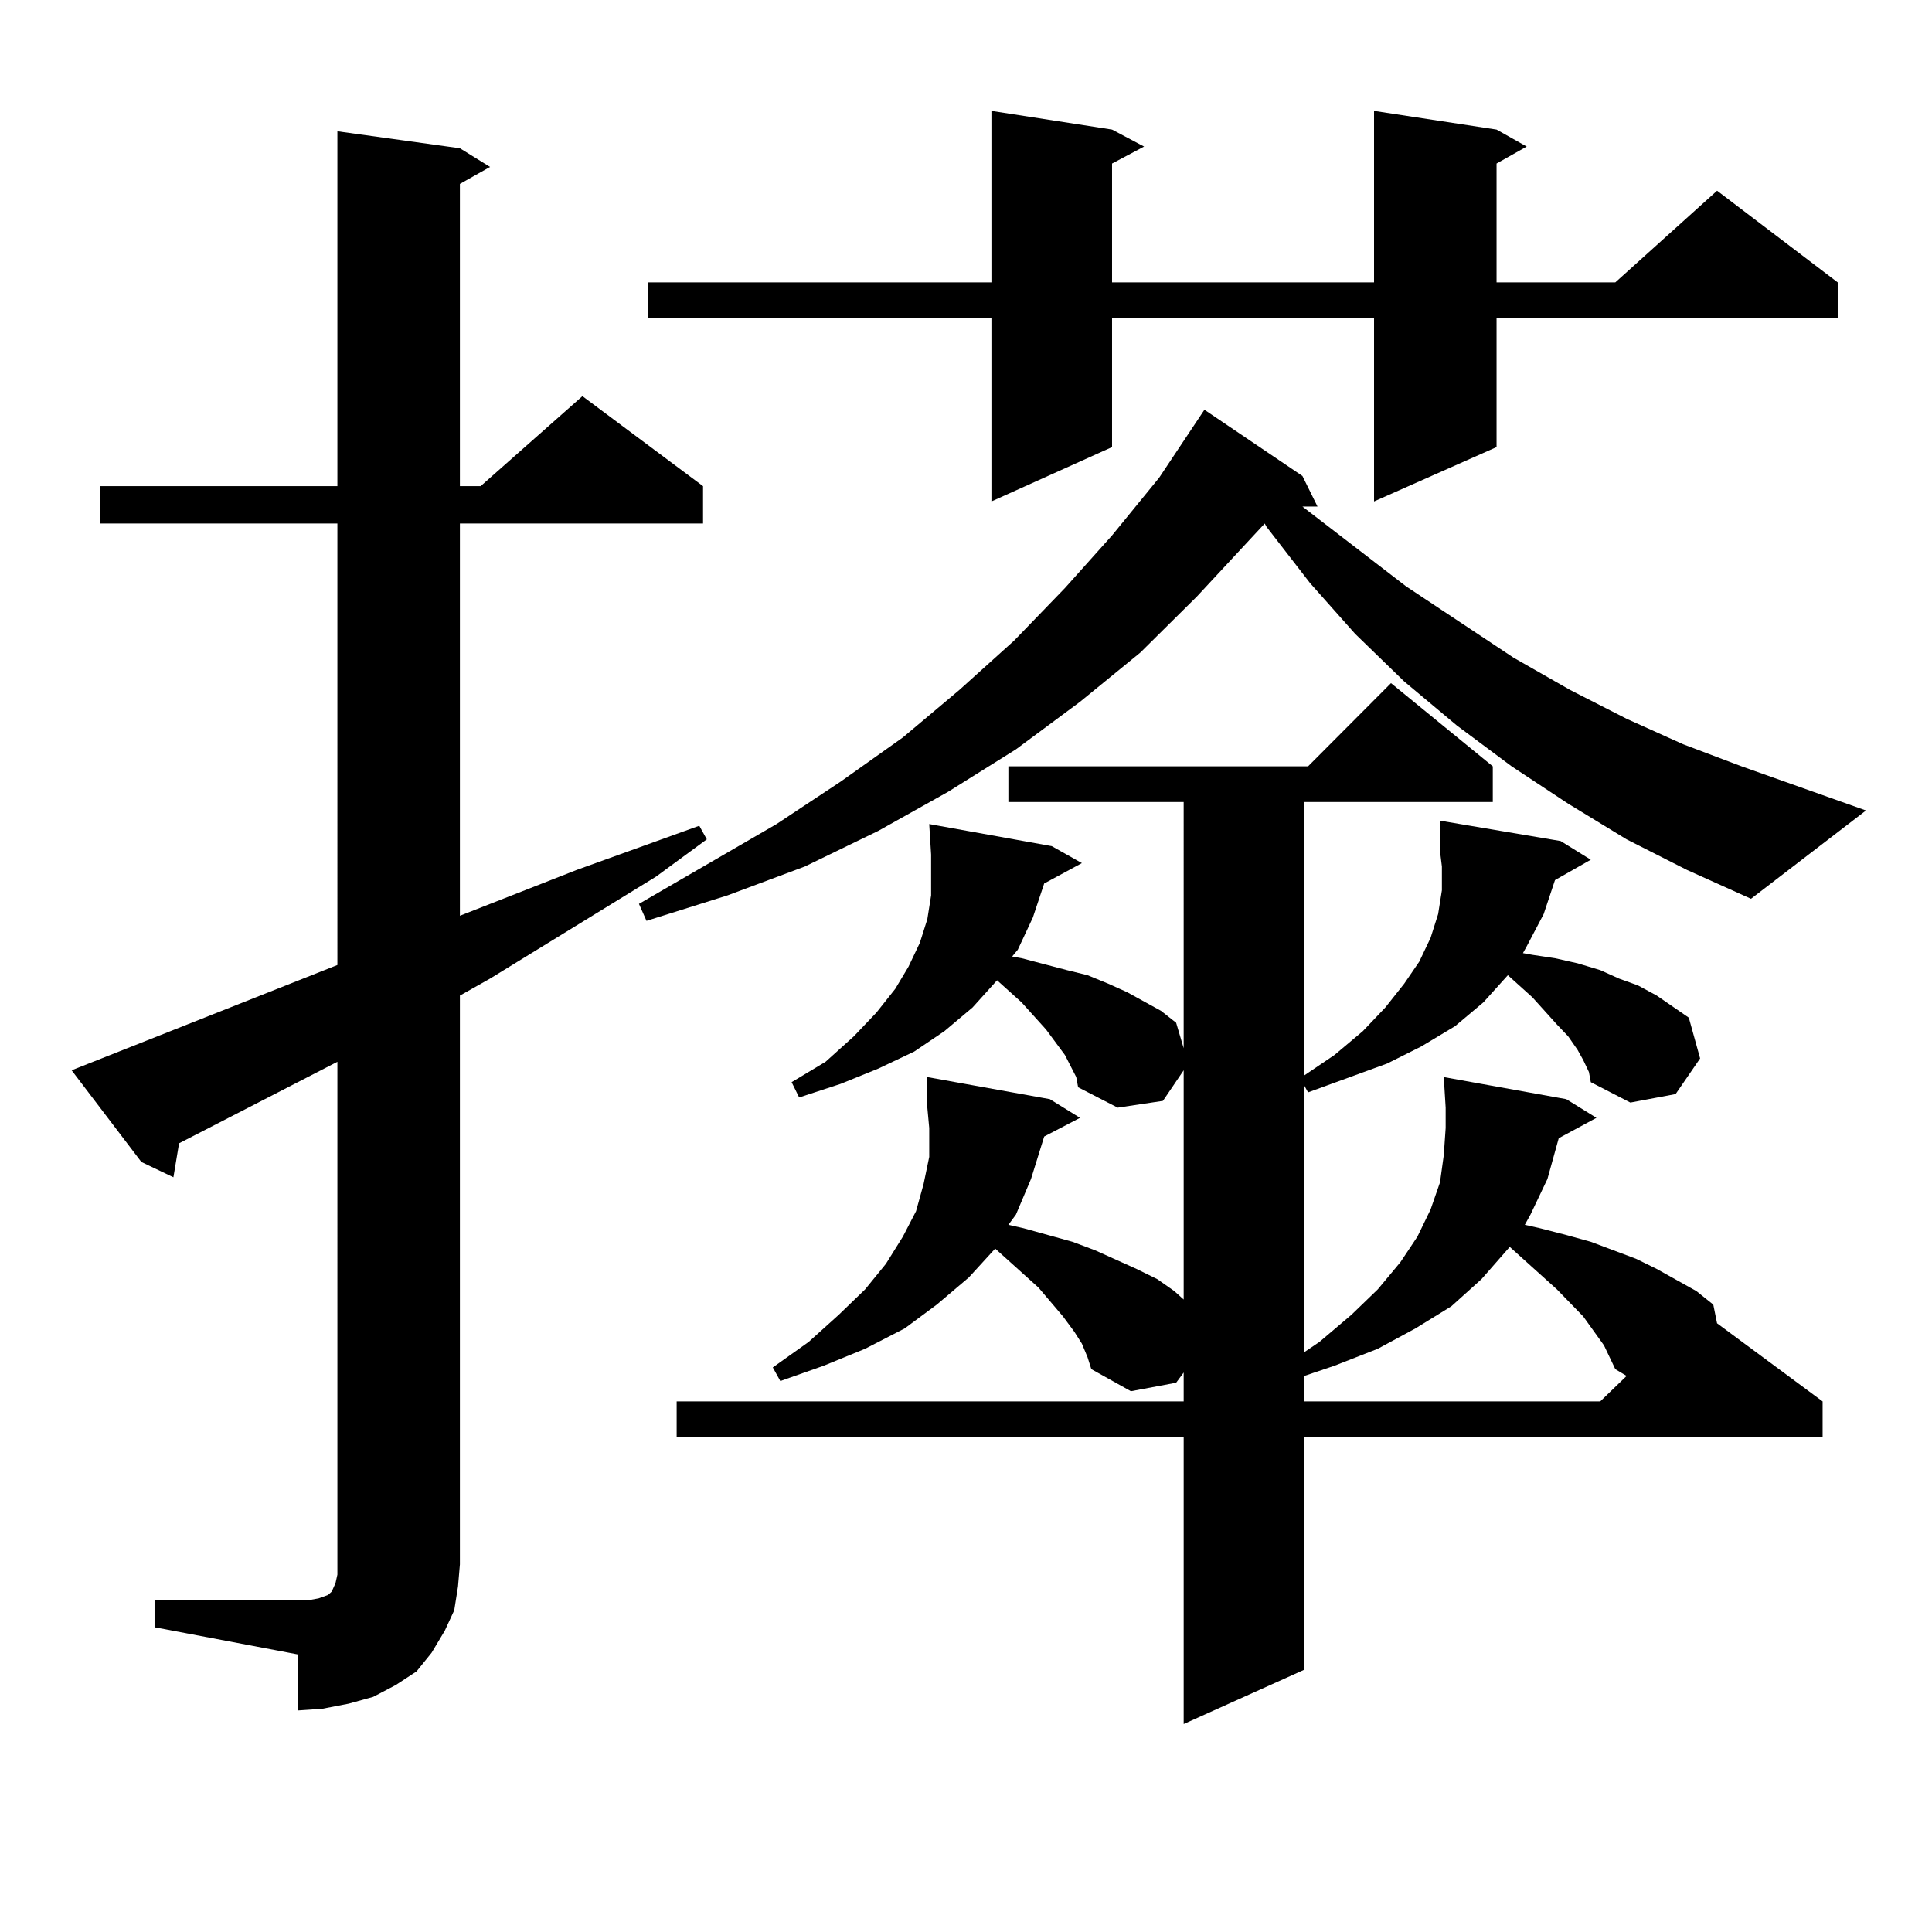
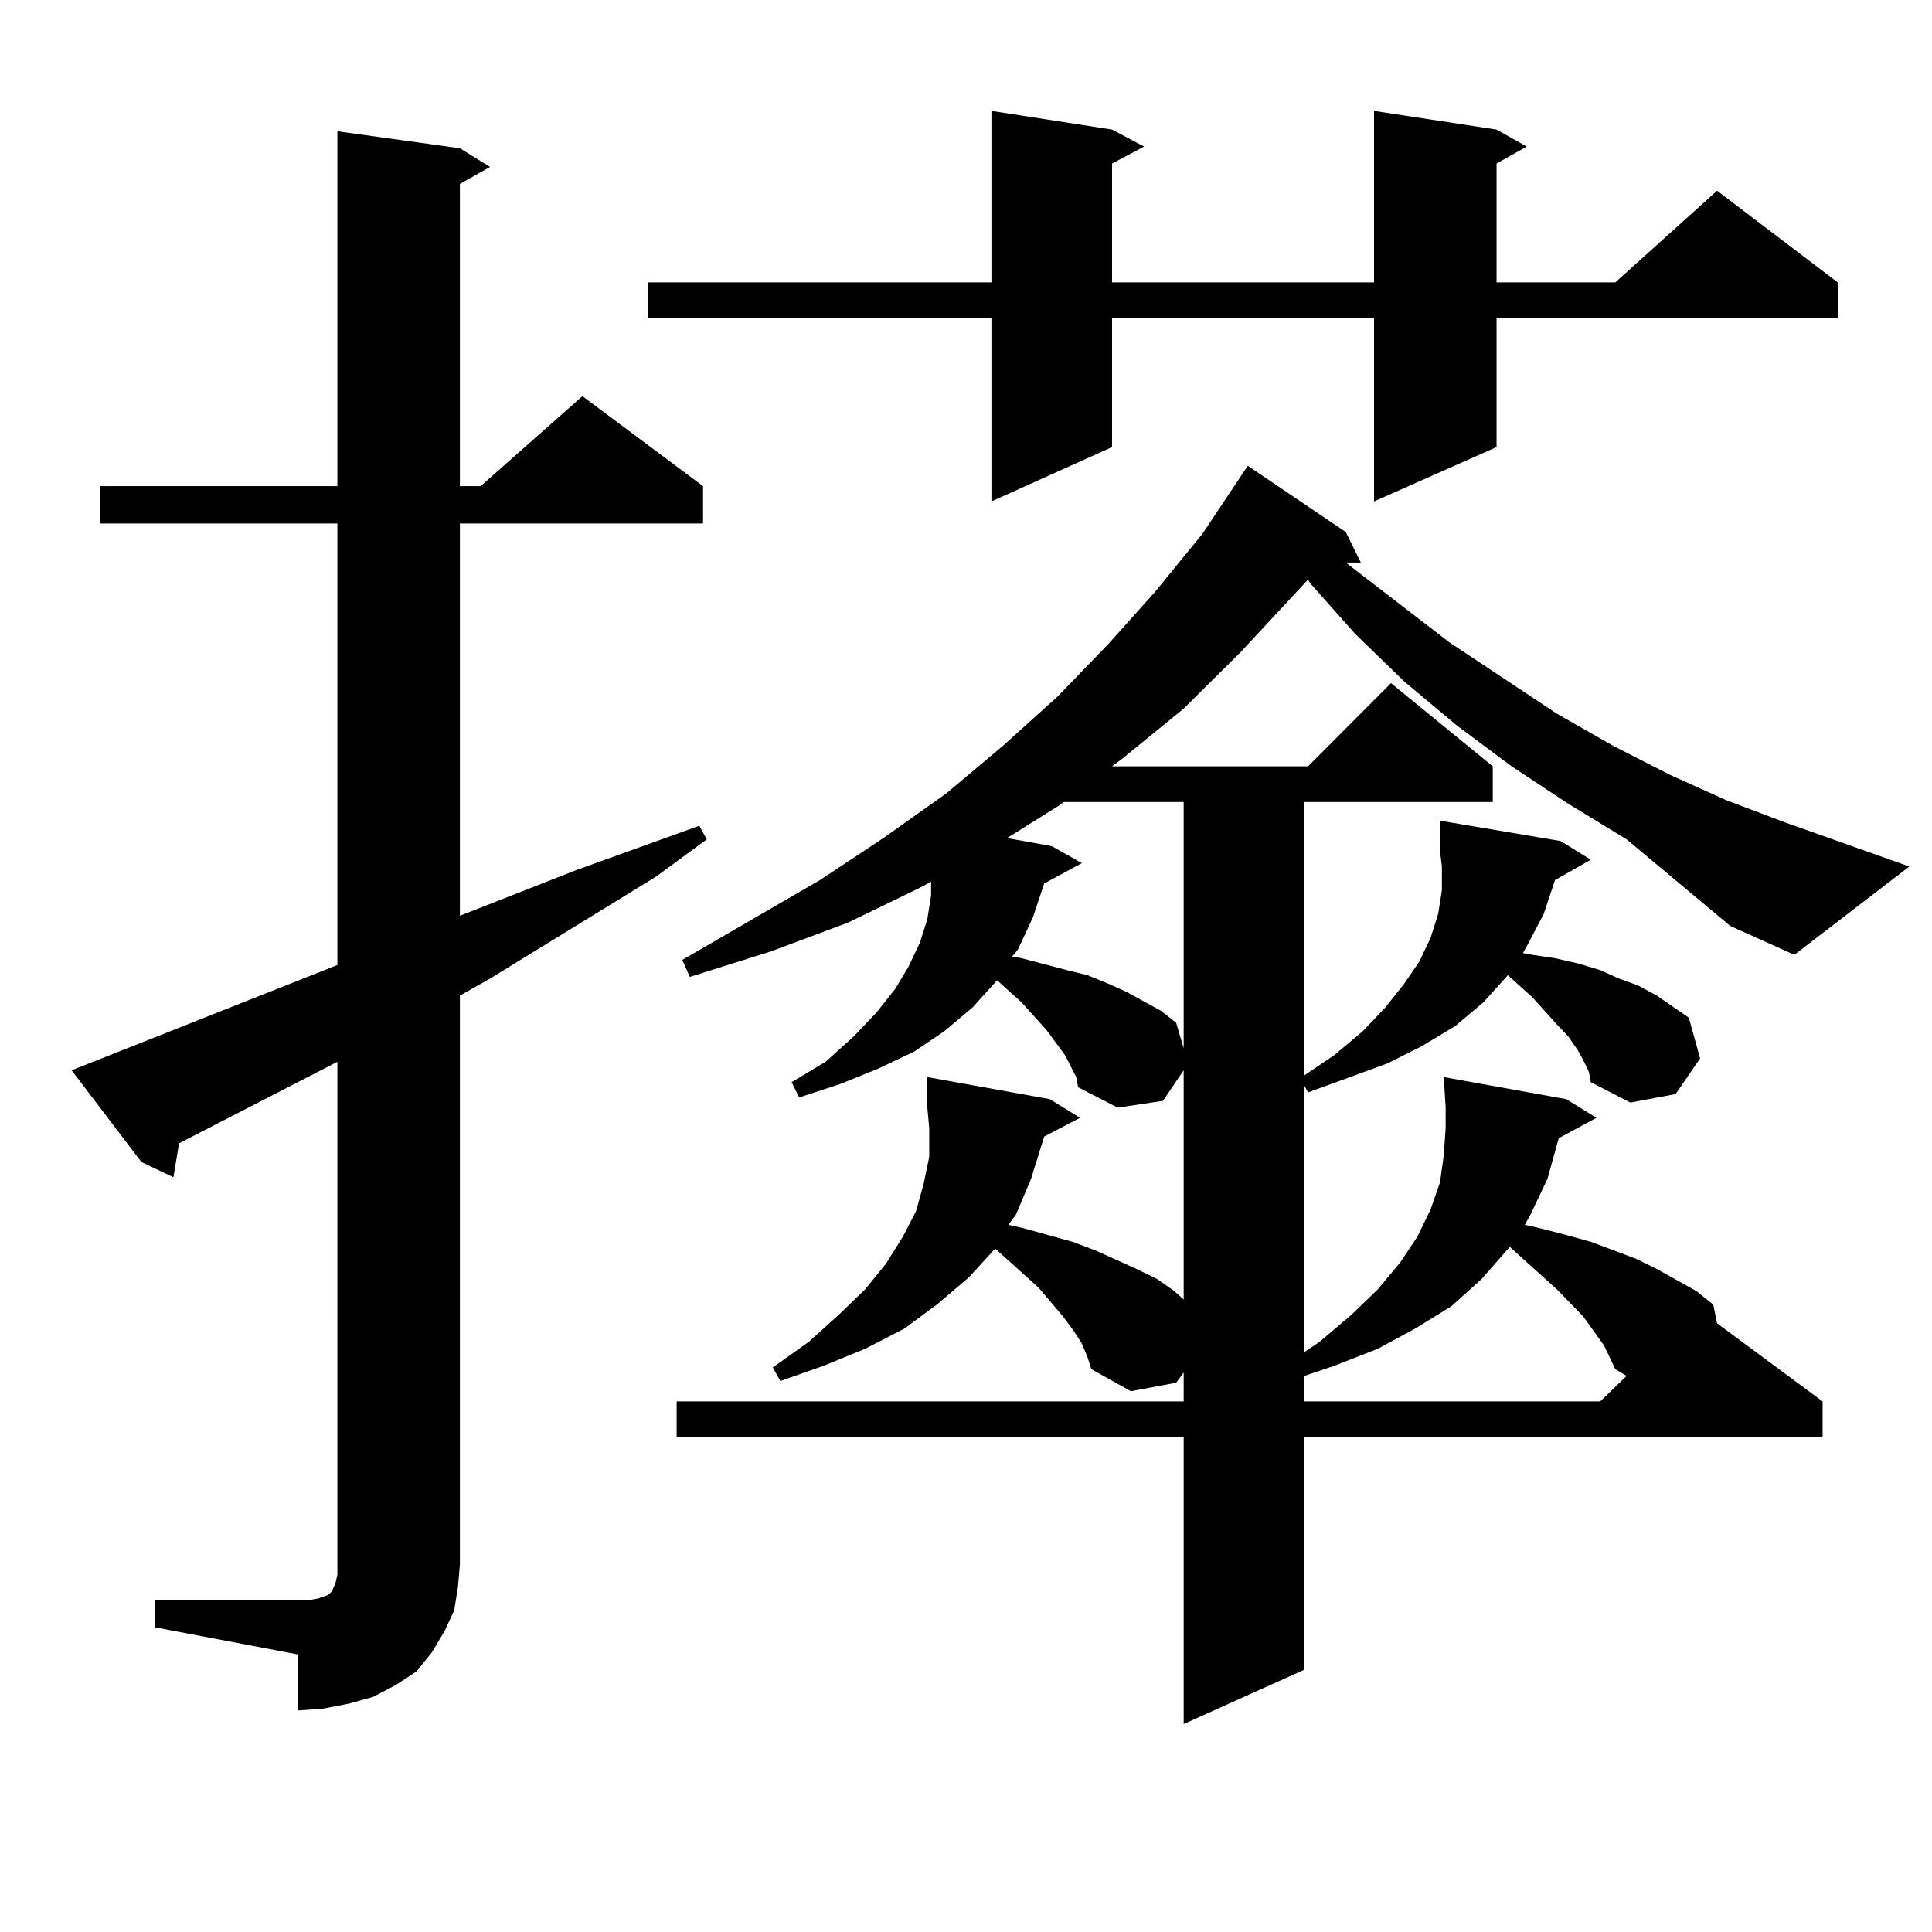
<svg xmlns="http://www.w3.org/2000/svg" version="1.1" id="图层_1" x="0px" y="0px" width="1000px" height="1000px" viewBox="0 0 1000 1000" enable-background="new 0 0 1000 1000" xml:space="preserve">
-   <path d="M79.999,828.195h74.145h5.854l4.878-0.879l4.878-1.758l1.951-1.758l1.951-4.395l0.976-4.395v-5.273V549.582L92.681,591.77  l-2.927,17.578l-16.585-7.91l-36.097-47.461l137.558-54.492V270.969H51.707v-19.336H174.63V67.941l63.413,8.789l15.609,9.668  l-15.609,8.789v156.445h10.731l52.682-46.582l62.438,46.582v19.336H238.043v203.027l60.486-23.73l63.413-22.852l3.902,7.031  l-26.341,19.336l-85.852,52.734l-15.609,8.789v294.434l-0.976,11.426l-1.951,12.305l-4.878,10.547l-6.829,11.426l-7.805,9.668  l-10.731,7.031l-11.707,6.152l-12.683,3.516l-13.658,2.637l-12.683,0.879V856.32l-74.145-14.063V828.195z M841.931,434.445  l-30.243-18.457l-29.268-19.336l-28.292-21.094l-27.316-22.852l-25.365-24.609l-23.414-26.367l-22.438-29.004l-0.976-1.758  l-35.121,37.793l-29.268,29.004l-31.219,25.488l-33.17,24.609l-35.121,21.973l-36.097,20.215l-38.048,18.457l-39.999,14.941  l-41.95,13.184l-3.902-8.789l71.218-41.309l33.17-21.973l32.194-22.852l29.268-24.609l28.292-25.488l26.341-27.246l24.39-27.246  l24.39-29.883l23.414-35.156l50.73,34.277l7.805,15.82h-7.805l53.657,41.309l55.608,36.914l29.268,16.699l29.268,14.941  l29.268,13.184l30.243,11.426l64.389,22.852l-59.511,45.703l-33.17-14.941L841.931,434.445z M774.616,67.063l15.609,8.789  l-15.609,8.789v61.523h61.462l52.682-47.461l62.438,47.461v18.457H774.616v66.797l-63.413,28.125v-94.922H575.596v66.797  l-62.438,28.125v-94.922H335.602v-18.457h177.557v-88.77l62.438,9.668l16.585,8.789l-16.585,8.789v61.523h135.606v-88.77  L774.616,67.063z M804.859,455.539l-5.854,17.578l-8.78,16.699l-1.951,3.516l4.878,0.879l11.707,1.758l11.707,2.637l11.707,3.516  l9.756,4.395l9.756,3.516l9.756,5.273l16.585,11.426l5.854,21.094l-12.683,18.457l-23.414,4.395l-20.487-10.547l-0.976-5.273  l-2.927-6.152l-2.927-5.273l-4.878-7.031l-5.854-6.152l-12.683-14.063l-12.683-11.426l-12.683,14.063l-14.634,12.305l-17.561,10.547  l-17.561,8.789l-40.975,14.941l-1.951-3.516v137.988l7.805-5.273l16.585-14.063l13.658-13.184l11.707-14.063l8.78-13.184  l6.829-14.063l4.878-14.063l1.951-14.063l0.976-14.063v-10.547l-0.976-15.82l63.413,11.426l15.609,9.668l-19.512,10.547  l-5.854,21.094l-8.78,18.457l-2.927,5.273l7.805,1.758l13.658,3.516l12.683,3.516l11.707,4.395l11.707,4.395l10.731,5.273  l20.487,11.426l8.78,7.031l1.951,9.668l54.633,40.43v18.457H675.106v120.41l-62.438,28.125V743.82H350.236v-18.457h262.433v-14.941  l-3.902,5.273l-23.414,4.395l-20.487-11.426l-1.951-6.152l-2.927-7.031l-3.902-6.152l-5.854-7.91l-12.683-14.941l-22.438-20.215  l-13.658,14.941l-16.585,14.063l-16.585,12.305l-20.487,10.547l-21.463,8.789l-22.438,7.91l-3.902-7.031l18.536-13.184  l15.609-14.063l13.658-13.184l10.731-13.184l8.78-14.063l6.829-13.184l3.902-14.063l2.927-14.063v-14.941l-0.976-10.547v-15.82  l63.413,11.426l15.609,9.668l-18.536,9.668l-6.829,21.973l-7.805,18.457l-3.902,5.273l7.805,1.758l12.683,3.516l12.683,3.516  l11.707,4.395l21.463,9.668l10.731,5.273l8.78,6.152l4.878,4.395V553.977l-10.731,15.82l-23.414,3.516l-20.487-10.547l-0.976-5.273  l-5.854-11.426l-9.756-13.184l-12.683-14.063l-12.683-11.426l-12.683,14.063l-14.634,12.305l-15.609,10.547l-18.536,8.789  l-19.512,7.91l-21.463,7.031l-3.902-7.91l17.561-10.547l14.634-13.184l11.707-12.305l9.756-12.305l6.829-11.426l5.854-12.305  l3.902-12.305l1.951-12.305v-12.305v-8.789l-0.976-15.82l63.413,11.426l15.609,8.789l-19.512,10.547l-5.854,17.578l-7.805,16.699  l-2.927,3.516l4.878,0.879l23.414,6.152l10.731,2.637l10.731,4.395l9.756,4.395l17.561,9.668l7.805,6.152l3.902,13.184V415.109  h-90.729v-18.457h155.118l42.926-43.066l52.682,43.066v18.457h-97.559v141.504l15.609-10.547l14.634-12.305l11.707-12.305  l9.756-12.305l7.805-11.426l5.854-12.305l3.902-12.305l1.951-12.305v-12.305l-0.976-7.91v-15.82l62.438,10.547l15.609,9.668  L804.859,455.539z M830.224,696.359l-10.731-14.941l-13.658-14.063l-8.78-7.91l-15.609-14.063l-14.634,16.699l-15.609,14.063  l-18.536,11.426l-19.512,10.547l-22.438,8.789l-15.609,5.273v13.184h153.167l13.658-13.184l-5.854-3.516l-2.927-6.152  L830.224,696.359z" />
+   <path d="M79.999,828.195h74.145h5.854l4.878-0.879l4.878-1.758l1.951-1.758l1.951-4.395l0.976-4.395v-5.273V549.582L92.681,591.77  l-2.927,17.578l-16.585-7.91l-36.097-47.461l137.558-54.492V270.969H51.707v-19.336H174.63V67.941l63.413,8.789l15.609,9.668  l-15.609,8.789v156.445h10.731l52.682-46.582l62.438,46.582v19.336H238.043v203.027l60.486-23.73l63.413-22.852l3.902,7.031  l-26.341,19.336l-85.852,52.734l-15.609,8.789v294.434l-0.976,11.426l-1.951,12.305l-4.878,10.547l-6.829,11.426l-7.805,9.668  l-10.731,7.031l-11.707,6.152l-12.683,3.516l-13.658,2.637l-12.683,0.879V856.32l-74.145-14.063V828.195z M841.931,434.445  l-30.243-18.457l-29.268-19.336l-28.292-21.094l-27.316-22.852l-25.365-24.609l-23.414-26.367l-0.976-1.758  l-35.121,37.793l-29.268,29.004l-31.219,25.488l-33.17,24.609l-35.121,21.973l-36.097,20.215l-38.048,18.457l-39.999,14.941  l-41.95,13.184l-3.902-8.789l71.218-41.309l33.17-21.973l32.194-22.852l29.268-24.609l28.292-25.488l26.341-27.246l24.39-27.246  l24.39-29.883l23.414-35.156l50.73,34.277l7.805,15.82h-7.805l53.657,41.309l55.608,36.914l29.268,16.699l29.268,14.941  l29.268,13.184l30.243,11.426l64.389,22.852l-59.511,45.703l-33.17-14.941L841.931,434.445z M774.616,67.063l15.609,8.789  l-15.609,8.789v61.523h61.462l52.682-47.461l62.438,47.461v18.457H774.616v66.797l-63.413,28.125v-94.922H575.596v66.797  l-62.438,28.125v-94.922H335.602v-18.457h177.557v-88.77l62.438,9.668l16.585,8.789l-16.585,8.789v61.523h135.606v-88.77  L774.616,67.063z M804.859,455.539l-5.854,17.578l-8.78,16.699l-1.951,3.516l4.878,0.879l11.707,1.758l11.707,2.637l11.707,3.516  l9.756,4.395l9.756,3.516l9.756,5.273l16.585,11.426l5.854,21.094l-12.683,18.457l-23.414,4.395l-20.487-10.547l-0.976-5.273  l-2.927-6.152l-2.927-5.273l-4.878-7.031l-5.854-6.152l-12.683-14.063l-12.683-11.426l-12.683,14.063l-14.634,12.305l-17.561,10.547  l-17.561,8.789l-40.975,14.941l-1.951-3.516v137.988l7.805-5.273l16.585-14.063l13.658-13.184l11.707-14.063l8.78-13.184  l6.829-14.063l4.878-14.063l1.951-14.063l0.976-14.063v-10.547l-0.976-15.82l63.413,11.426l15.609,9.668l-19.512,10.547  l-5.854,21.094l-8.78,18.457l-2.927,5.273l7.805,1.758l13.658,3.516l12.683,3.516l11.707,4.395l11.707,4.395l10.731,5.273  l20.487,11.426l8.78,7.031l1.951,9.668l54.633,40.43v18.457H675.106v120.41l-62.438,28.125V743.82H350.236v-18.457h262.433v-14.941  l-3.902,5.273l-23.414,4.395l-20.487-11.426l-1.951-6.152l-2.927-7.031l-3.902-6.152l-5.854-7.91l-12.683-14.941l-22.438-20.215  l-13.658,14.941l-16.585,14.063l-16.585,12.305l-20.487,10.547l-21.463,8.789l-22.438,7.91l-3.902-7.031l18.536-13.184  l15.609-14.063l13.658-13.184l10.731-13.184l8.78-14.063l6.829-13.184l3.902-14.063l2.927-14.063v-14.941l-0.976-10.547v-15.82  l63.413,11.426l15.609,9.668l-18.536,9.668l-6.829,21.973l-7.805,18.457l-3.902,5.273l7.805,1.758l12.683,3.516l12.683,3.516  l11.707,4.395l21.463,9.668l10.731,5.273l8.78,6.152l4.878,4.395V553.977l-10.731,15.82l-23.414,3.516l-20.487-10.547l-0.976-5.273  l-5.854-11.426l-9.756-13.184l-12.683-14.063l-12.683-11.426l-12.683,14.063l-14.634,12.305l-15.609,10.547l-18.536,8.789  l-19.512,7.91l-21.463,7.031l-3.902-7.91l17.561-10.547l14.634-13.184l11.707-12.305l9.756-12.305l6.829-11.426l5.854-12.305  l3.902-12.305l1.951-12.305v-12.305v-8.789l-0.976-15.82l63.413,11.426l15.609,8.789l-19.512,10.547l-5.854,17.578l-7.805,16.699  l-2.927,3.516l4.878,0.879l23.414,6.152l10.731,2.637l10.731,4.395l9.756,4.395l17.561,9.668l7.805,6.152l3.902,13.184V415.109  h-90.729v-18.457h155.118l42.926-43.066l52.682,43.066v18.457h-97.559v141.504l15.609-10.547l14.634-12.305l11.707-12.305  l9.756-12.305l7.805-11.426l5.854-12.305l3.902-12.305l1.951-12.305v-12.305l-0.976-7.91v-15.82l62.438,10.547l15.609,9.668  L804.859,455.539z M830.224,696.359l-10.731-14.941l-13.658-14.063l-8.78-7.91l-15.609-14.063l-14.634,16.699l-15.609,14.063  l-18.536,11.426l-19.512,10.547l-22.438,8.789l-15.609,5.273v13.184h153.167l13.658-13.184l-5.854-3.516l-2.927-6.152  L830.224,696.359z" />
</svg>